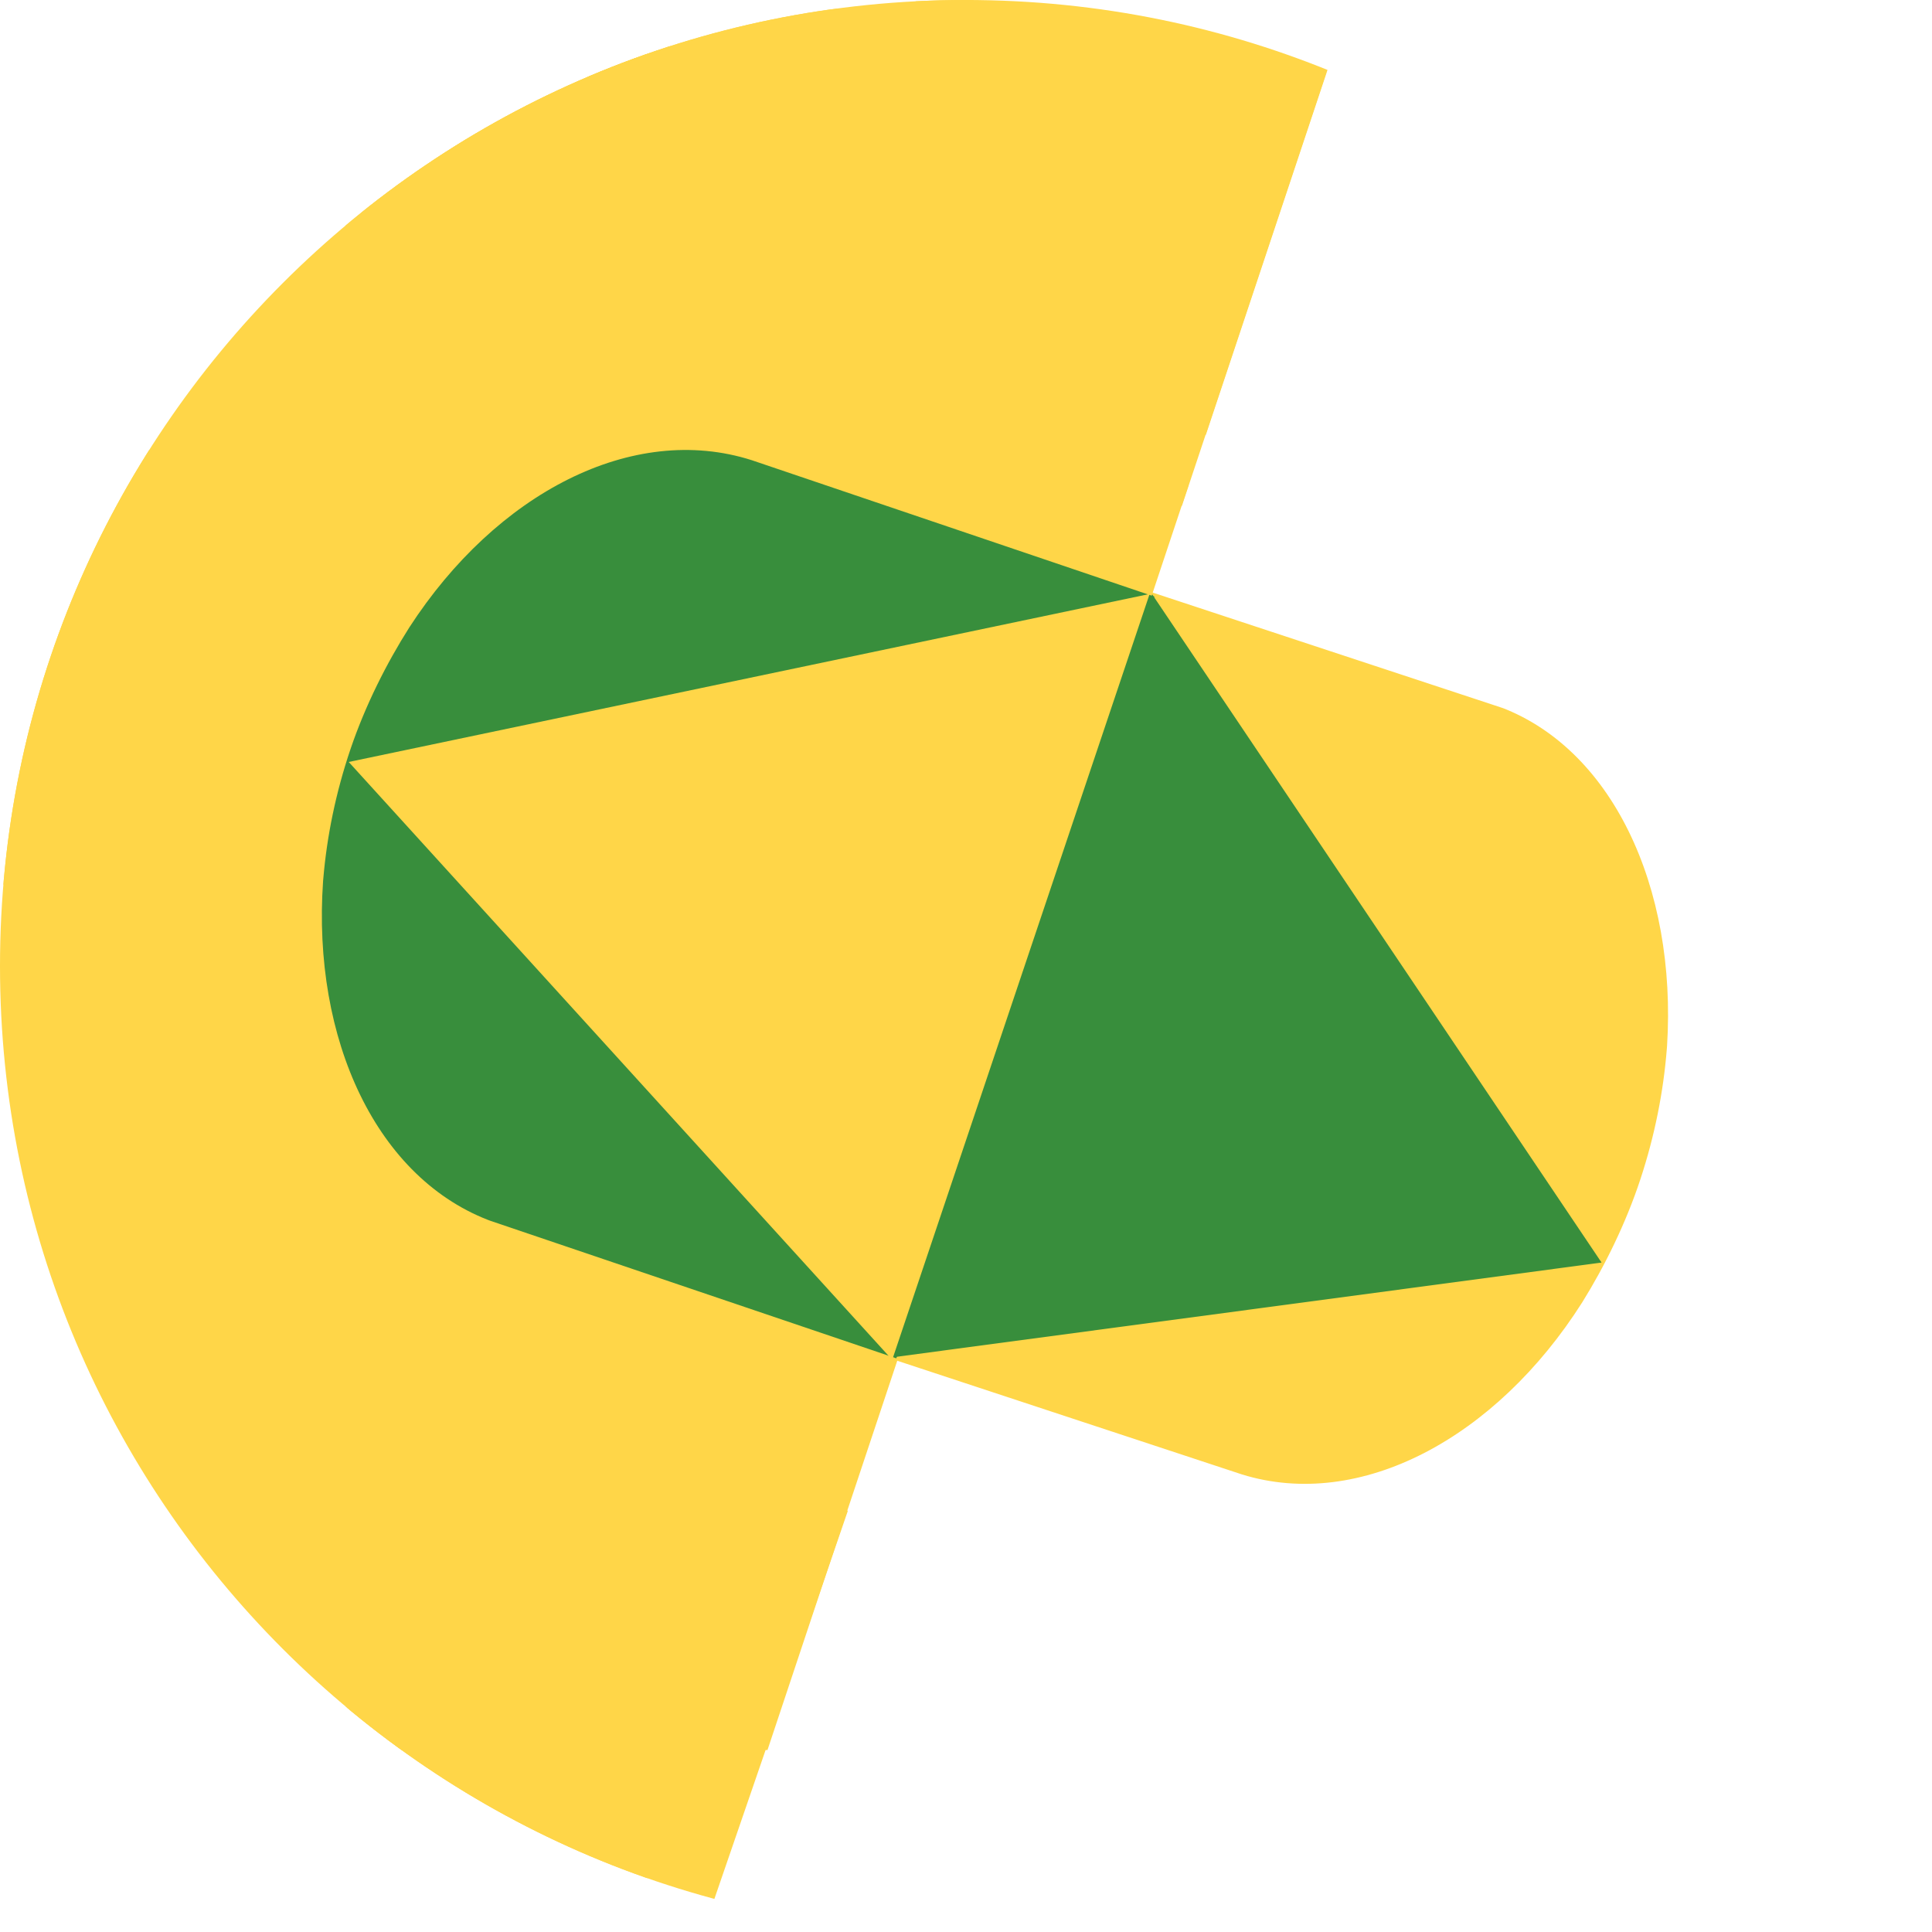
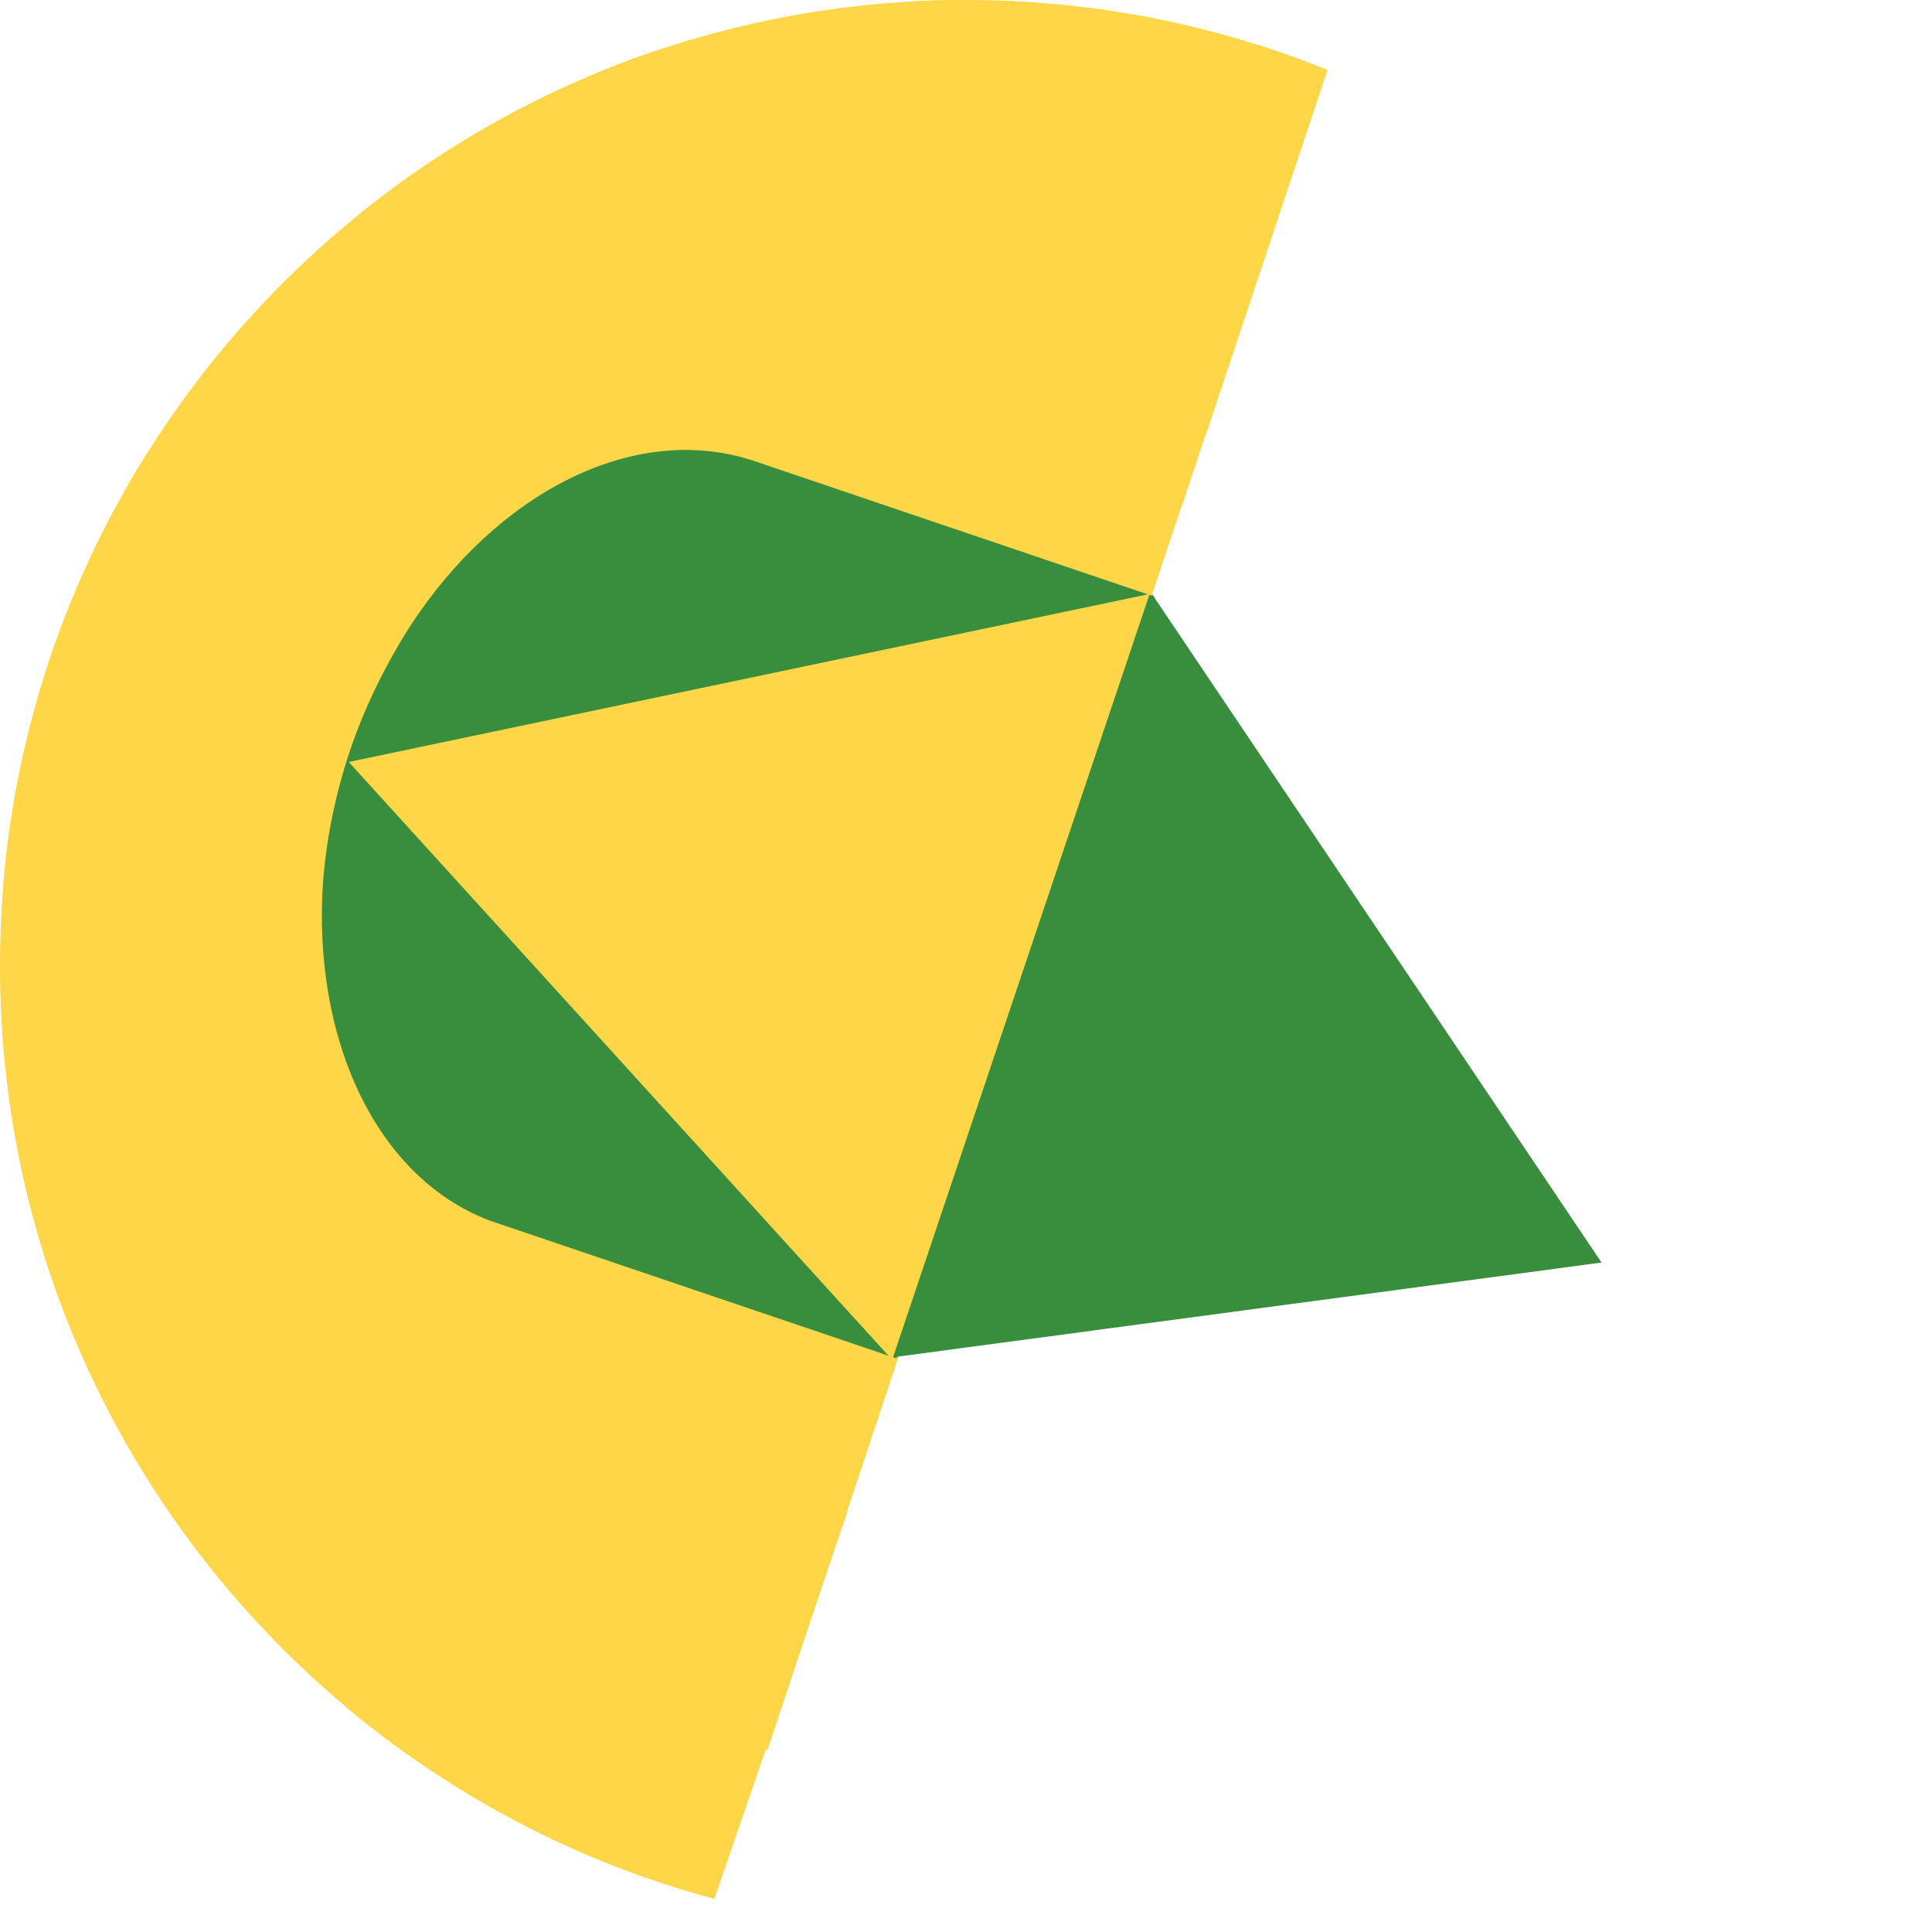
<svg xmlns="http://www.w3.org/2000/svg" width="500" zoomAndPan="magnify" viewBox="0 0 375 375" height="500" preserveAspectRatio="xMidYMid meet" version="1.0">
  <defs>
    <clipPath id="e4dfea9aee">
      <path d="M 145.039 13.789 L 257.762 13.789 L 257.762 98.164 L 145.039 98.164 Z M 145.039 13.789 " clip-rule="nonzero" />
    </clipPath>
    <clipPath id="d48c509e09">
      <path d="M 0 187.5 C 0 291.055 83.945 375 187.5 375 C 291.055 375 375 291.055 375 187.5 C 375 83.945 291.055 0 187.5 0 C 83.945 0 0 83.945 0 187.5 Z M 0 187.5 " clip-rule="nonzero" />
    </clipPath>
    <clipPath id="1ba00a877b">
      <path d="M 173.164 13.789 L 257.539 13.789 L 229.414 98.164 L 145.039 98.164 Z M 173.164 13.789 " clip-rule="nonzero" />
    </clipPath>
    <clipPath id="3957cce6de">
      <path d="M 113.969 0 L 189.004 0 L 189.004 235.457 L 113.969 235.457 Z M 113.969 0 " clip-rule="nonzero" />
    </clipPath>
    <clipPath id="d152b760d0">
      <path d="M 0 187.5 C 0 291.055 83.945 375 187.5 375 C 291.055 375 375 291.055 375 187.5 C 375 83.945 291.055 0 187.5 0 C 83.945 0 0 83.945 0 187.5 Z M 0 187.5 " clip-rule="nonzero" />
    </clipPath>
    <clipPath id="8d35b22932">
      <path d="M 0 87.34 L 90 87.34 L 90 171.715 L 0 171.715 Z M 0 87.34 " clip-rule="nonzero" />
    </clipPath>
    <clipPath id="c26dcdbeec">
      <path d="M 0 187.5 C 0 291.055 83.945 375 187.5 375 C 291.055 375 375 291.055 375 187.5 C 375 83.945 291.055 0 187.5 0 C 83.945 0 0 83.945 0 187.5 Z M 0 187.5 " clip-rule="nonzero" />
    </clipPath>
    <clipPath id="34baf6c166">
      <path d="M 5.578 87.34 L 89.953 87.34 L 61.828 171.715 L -22.547 171.715 Z M 5.578 87.34 " clip-rule="nonzero" />
    </clipPath>
    <clipPath id="374919586f">
      <path d="M 64.594 255.305 L 177 255.305 L 177 339.68 L 64.594 339.68 Z M 64.594 255.305 " clip-rule="nonzero" />
    </clipPath>
    <clipPath id="9dfe617eba">
      <path d="M 0 187.5 C 0 291.055 83.945 375 187.5 375 C 291.055 375 375 291.055 375 187.5 C 375 83.945 291.055 0 187.5 0 C 83.945 0 0 83.945 0 187.5 Z M 0 187.5 " clip-rule="nonzero" />
    </clipPath>
    <clipPath id="1d90f30c37">
      <path d="M 92.719 255.305 L 177.094 255.305 L 148.969 339.68 L 64.594 339.68 Z M 92.719 255.305 " clip-rule="nonzero" />
    </clipPath>
    <clipPath id="bd575a0d61">
      <path d="M 0 0 L 125.66 0 L 125.66 375 L 0 375 Z M 0 0 " clip-rule="nonzero" />
    </clipPath>
    <clipPath id="6a7827a008">
      <path d="M 0 187.5 C 0 291.055 83.945 375 187.5 375 C 291.055 375 375 291.055 375 187.5 C 375 83.945 291.055 0 187.5 0 C 83.945 0 0 83.945 0 187.5 Z M 0 187.5 " clip-rule="nonzero" />
    </clipPath>
    <clipPath id="a4200be2f7">
      <path d="M 61.617 94.078 L 230.727 94.078 L 230.727 281 L 61.617 281 Z M 61.617 94.078 " clip-rule="nonzero" />
    </clipPath>
    <clipPath id="a4916cf6b9">
      <path d="M 0 187.5 C 0 291.055 83.945 375 187.5 375 C 291.055 375 375 291.055 375 187.5 C 375 83.945 291.055 0 187.5 0 C 83.945 0 0 83.945 0 187.5 Z M 0 187.5 " clip-rule="nonzero" />
    </clipPath>
    <clipPath id="414d7a7839">
      <path d="M 123.898 94.078 L 230.727 94.078 L 168.445 280.922 L 61.617 280.922 Z M 123.898 94.078 " clip-rule="nonzero" />
    </clipPath>
    <clipPath id="4ec6971ce9">
-       <path d="M 172 114 L 324 114 L 324 289 L 172 289 Z M 172 114 " clip-rule="nonzero" />
-     </clipPath>
+       </clipPath>
    <clipPath id="9fa64961a1">
-       <path d="M 0 187.5 C 0 291.055 83.945 375 187.5 375 C 291.055 375 375 291.055 375 187.5 C 375 83.945 291.055 0 187.5 0 C 83.945 0 0 83.945 0 187.5 Z M 0 187.5 " clip-rule="nonzero" />
-     </clipPath>
+       </clipPath>
    <clipPath id="8ac8b71c2f">
-       <path d="M 172.883 263.699 L 222.254 114.008 L 343.141 153.879 L 293.77 303.57 Z M 172.883 263.699 " clip-rule="nonzero" />
-     </clipPath>
+       </clipPath>
    <clipPath id="c4a866a463">
      <path d="M 307.117 252.773 C 311.496 245.73 315.582 237.434 318.398 228.895 C 321.215 220.355 322.883 211.793 323.527 203.609 C 323.523 203.43 323.574 203.27 323.57 203.086 C 325.531 172.203 312.855 144.801 290.324 136.922 L 222.117 114.426 L 172.883 263.699 L 241.043 286.18 C 264.004 293.305 290.391 279.141 307.117 252.773 Z M 307.117 252.773 " clip-rule="nonzero" />
    </clipPath>
    <clipPath id="b13bb20932">
      <path d="M 62 87 L 225 87 L 225 264 L 62 264 Z M 62 87 " clip-rule="nonzero" />
    </clipPath>
    <clipPath id="986654a96d">
      <path d="M 0 187.5 C 0 291.055 83.945 375 187.5 375 C 291.055 375 375 291.055 375 187.5 C 375 83.945 291.055 0 187.5 0 C 83.945 0 0 83.945 0 187.5 Z M 0 187.5 " clip-rule="nonzero" />
    </clipPath>
    <clipPath id="4105e94ebc">
      <path d="M 224.066 115.797 L 173.801 264.164 L 42.828 219.793 L 93.094 71.43 Z M 224.066 115.797 " clip-rule="nonzero" />
    </clipPath>
    <clipPath id="41c09fa411">
      <path d="M 79.449 121.781 C 75.031 128.738 70.898 136.945 68.031 145.402 C 65.164 153.863 63.449 162.355 62.758 170.484 C 62.758 170.66 62.707 170.82 62.711 171 C 60.562 201.676 73.062 229.043 95.762 237.176 L 173.969 263.672 L 224.066 115.797 L 145.918 89.324 C 122.773 81.93 96.32 95.742 79.449 121.781 Z M 79.449 121.781 " clip-rule="nonzero" />
    </clipPath>
    <clipPath id="1199ba03ac">
      <path d="M 173 115 L 311 115 L 311 264 L 173 264 Z M 173 115 " clip-rule="nonzero" />
    </clipPath>
    <clipPath id="8437685075">
      <path d="M 0 187.5 C 0 291.055 83.945 375 187.5 375 C 291.055 375 375 291.055 375 187.5 C 375 83.945 291.055 0 187.5 0 C 83.945 0 0 83.945 0 187.5 Z M 0 187.5 " clip-rule="nonzero" />
    </clipPath>
    <clipPath id="ecaa8e4f9b">
      <path d="M 154.98 124.539 L 292.301 106.184 L 310.867 245.113 L 173.551 263.465 Z M 154.98 124.539 " clip-rule="nonzero" />
    </clipPath>
    <clipPath id="f0b21c8a97">
      <path d="M 223.641 115.363 L 310.859 245.059 L 173.543 263.414 Z M 223.641 115.363 " clip-rule="nonzero" />
    </clipPath>
    <clipPath id="12cc657232">
      <path d="M 67 115 L 224 115 L 224 264 L 67 264 Z M 67 115 " clip-rule="nonzero" />
    </clipPath>
    <clipPath id="5b7c4f2239">
      <path d="M 0 187.5 C 0 291.055 83.945 375 187.5 375 C 291.055 375 375 291.055 375 187.5 C 375 83.945 291.055 0 187.5 0 C 83.945 0 0 83.945 0 187.5 Z M 0 187.5 " clip-rule="nonzero" />
    </clipPath>
    <clipPath id="a0d2a2f8e4">
      <path d="M 250.902 247.637 L 95.289 280.277 L 67.527 147.93 L 223.141 115.289 Z M 250.902 247.637 " clip-rule="nonzero" />
    </clipPath>
    <clipPath id="dbcf4d9dda">
      <path d="M 173.176 263.941 L 67.688 147.898 L 223.141 115.289 Z M 173.176 263.941 " clip-rule="nonzero" />
    </clipPath>
    <clipPath id="d211026765">
      <path d="M 52.078 293.215 L 164.852 293.215 L 164.852 375 L 52.078 375 Z M 52.078 293.215 " clip-rule="nonzero" />
    </clipPath>
    <clipPath id="cd3bfbe282">
      <path d="M 0 187.5 C 0 291.055 83.945 375 187.5 375 C 291.055 375 375 291.055 375 187.5 C 375 83.945 291.055 0 187.5 0 C 83.945 0 0 83.945 0 187.5 Z M 0 187.5 " clip-rule="nonzero" />
    </clipPath>
    <clipPath id="aff65fbe7b">
      <path d="M 80.203 293.215 L 164.578 293.215 L 136.453 375 L 52.078 375 Z M 80.203 293.215 " clip-rule="nonzero" />
    </clipPath>
    <clipPath id="675137fa96">
      <path d="M 149.688 0 L 262.41 0 L 262.41 84.375 L 149.688 84.375 Z M 149.688 0 " clip-rule="nonzero" />
    </clipPath>
    <clipPath id="34a475da97">
      <path d="M 0 187.5 C 0 291.055 83.945 375 187.5 375 C 291.055 375 375 291.055 375 187.5 C 375 83.945 291.055 0 187.5 0 C 83.945 0 0 83.945 0 187.5 Z M 0 187.5 " clip-rule="nonzero" />
    </clipPath>
    <clipPath id="b717bc1d3e">
      <path d="M 177.812 0 L 262.188 0 L 234.062 84.375 L 149.688 84.375 Z M 177.812 0 " clip-rule="nonzero" />
    </clipPath>
    <clipPath id="aaec3cd5f4">
      <path d="M 0 1.652 L 130.129 1.652 L 130.129 41.25 L 0 41.25 Z M 0 1.652 " clip-rule="nonzero" />
    </clipPath>
    <clipPath id="d8b31395b0">
      <path d="M 0 187.5 C 0 291.055 83.945 375 187.5 375 C 291.055 375 375 291.055 375 187.5 C 375 83.945 291.055 0 187.5 0 C 83.945 0 0 83.945 0 187.5 Z M 0 187.5 " clip-rule="nonzero" />
    </clipPath>
    <clipPath id="b3ab0f7406">
      <path d="M 56.551 1.652 L 169.105 1.652 L 169.105 43.84 L 56.551 43.84 Z M 56.551 1.652 " clip-rule="nonzero" />
    </clipPath>
    <clipPath id="1438d4db85">
-       <path d="M 0 187.5 C 0 291.055 83.945 375 187.5 375 C 291.055 375 375 291.055 375 187.5 C 375 83.945 291.055 0 187.5 0 C 83.945 0 0 83.945 0 187.5 Z M 0 187.5 " clip-rule="nonzero" />
-     </clipPath>
+       </clipPath>
    <clipPath id="8ecc64040f">
      <path d="M 84.676 1.652 L 169.051 1.652 L 140.926 43.84 L 56.551 43.84 Z M 84.676 1.652 " clip-rule="nonzero" />
    </clipPath>
  </defs>
  <g clip-path="url(#e4dfea9aee)">
    <g clip-path="url(#d48c509e09)">
      <g clip-path="url(#1ba00a877b)">
        <path fill="#ffd648" d="M 145.039 13.789 L 257.43 13.789 L 257.43 98.164 L 145.039 98.164 Z M 145.039 13.789 " fill-opacity="1" fill-rule="nonzero" />
      </g>
    </g>
  </g>
  <g clip-path="url(#3957cce6de)">
    <g clip-path="url(#d152b760d0)">
      <path fill="#ffd648" d="M 113.969 0 L 189.004 0 L 189.004 235.355 L 113.969 235.355 Z M 113.969 0 " fill-opacity="1" fill-rule="nonzero" />
    </g>
  </g>
  <g clip-path="url(#8d35b22932)">
    <g clip-path="url(#c26dcdbeec)">
      <g clip-path="url(#34baf6c166)">
        <path fill="#ffd648" d="M -22.547 87.34 L 89.844 87.34 L 89.844 171.715 L -22.547 171.715 Z M -22.547 87.34 " fill-opacity="1" fill-rule="nonzero" />
      </g>
    </g>
  </g>
  <g clip-path="url(#374919586f)">
    <g clip-path="url(#9dfe617eba)">
      <g clip-path="url(#1d90f30c37)">
        <path fill="#ffd648" d="M 64.594 255.305 L 176.984 255.305 L 176.984 339.68 L 64.594 339.68 Z M 64.594 255.305 " fill-opacity="1" fill-rule="nonzero" />
      </g>
    </g>
  </g>
  <g clip-path="url(#bd575a0d61)">
    <g clip-path="url(#6a7827a008)">
      <path fill="#ffd648" d="M -20.922 0 L 125.66 0 L 125.66 375.043 L -20.922 375.043 Z M -20.922 0 " fill-opacity="1" fill-rule="nonzero" />
    </g>
  </g>
  <g clip-path="url(#a4200be2f7)">
    <g clip-path="url(#a4916cf6b9)">
      <g clip-path="url(#414d7a7839)">
        <path fill="#ffd648" d="M 61.617 94.078 L 230.727 94.078 L 230.727 281.023 L 61.617 281.023 Z M 61.617 94.078 " fill-opacity="1" fill-rule="nonzero" />
      </g>
    </g>
  </g>
  <g clip-path="url(#4ec6971ce9)">
    <g clip-path="url(#9fa64961a1)">
      <g clip-path="url(#8ac8b71c2f)">
        <g clip-path="url(#c4a866a463)">
          <path fill="#ffd648" d="M 172.883 263.699 L 222.098 114.48 L 342.984 154.352 L 293.77 303.57 Z M 172.883 263.699 " fill-opacity="1" fill-rule="nonzero" />
        </g>
      </g>
    </g>
  </g>
  <g clip-path="url(#b13bb20932)">
    <g clip-path="url(#986654a96d)">
      <g clip-path="url(#4105e94ebc)">
        <g clip-path="url(#41c09fa411)">
          <path fill="#388e3c" d="M 224.066 115.797 L 173.973 263.652 L 43.004 219.281 L 93.094 71.43 Z M 224.066 115.797 " fill-opacity="1" fill-rule="nonzero" />
        </g>
      </g>
    </g>
  </g>
  <g clip-path="url(#1199ba03ac)">
    <g clip-path="url(#8437685075)">
      <g clip-path="url(#ecaa8e4f9b)">
        <g clip-path="url(#f0b21c8a97)">
          <path fill="#388e3c" d="M 154.98 124.539 L 292.301 106.184 L 310.867 245.113 L 173.551 263.465 Z M 154.98 124.539 " fill-opacity="1" fill-rule="nonzero" />
        </g>
      </g>
    </g>
  </g>
  <g clip-path="url(#12cc657232)">
    <g clip-path="url(#5b7c4f2239)">
      <g clip-path="url(#a0d2a2f8e4)">
        <g clip-path="url(#dbcf4d9dda)">
          <path fill="#ffd648" d="M 250.902 247.637 L 95.289 280.277 L 67.527 147.93 L 223.141 115.289 Z M 250.902 247.637 " fill-opacity="1" fill-rule="nonzero" />
        </g>
      </g>
    </g>
  </g>
  <g clip-path="url(#d211026765)">
    <g clip-path="url(#cd3bfbe282)">
      <g clip-path="url(#aff65fbe7b)">
        <path fill="#ffd648" d="M 52.078 293.215 L 164.535 293.215 L 164.535 375 L 52.078 375 Z M 52.078 293.215 " fill-opacity="1" fill-rule="nonzero" />
      </g>
    </g>
  </g>
  <g clip-path="url(#675137fa96)">
    <g clip-path="url(#34a475da97)">
      <g clip-path="url(#b717bc1d3e)">
        <path fill="#ffd648" d="M 149.688 0 L 262.078 0 L 262.078 84.375 L 149.688 84.375 Z M 149.688 0 " fill-opacity="1" fill-rule="nonzero" />
      </g>
    </g>
  </g>
  <g clip-path="url(#aaec3cd5f4)">
    <g clip-path="url(#d8b31395b0)">
      <path fill="#ffd648" d="M -16.453 1.652 L 130.184 1.652 L 130.184 41.25 L -16.453 41.25 Z M -16.453 1.652 " fill-opacity="1" fill-rule="nonzero" />
    </g>
  </g>
  <g clip-path="url(#b3ab0f7406)">
    <g clip-path="url(#1438d4db85)">
      <g clip-path="url(#8ecc64040f)">
        <path fill="#ffd648" d="M 56.551 1.652 L 169.105 1.652 L 169.105 43.84 L 56.551 43.84 Z M 56.551 1.652 " fill-opacity="1" fill-rule="nonzero" />
      </g>
    </g>
  </g>
</svg>